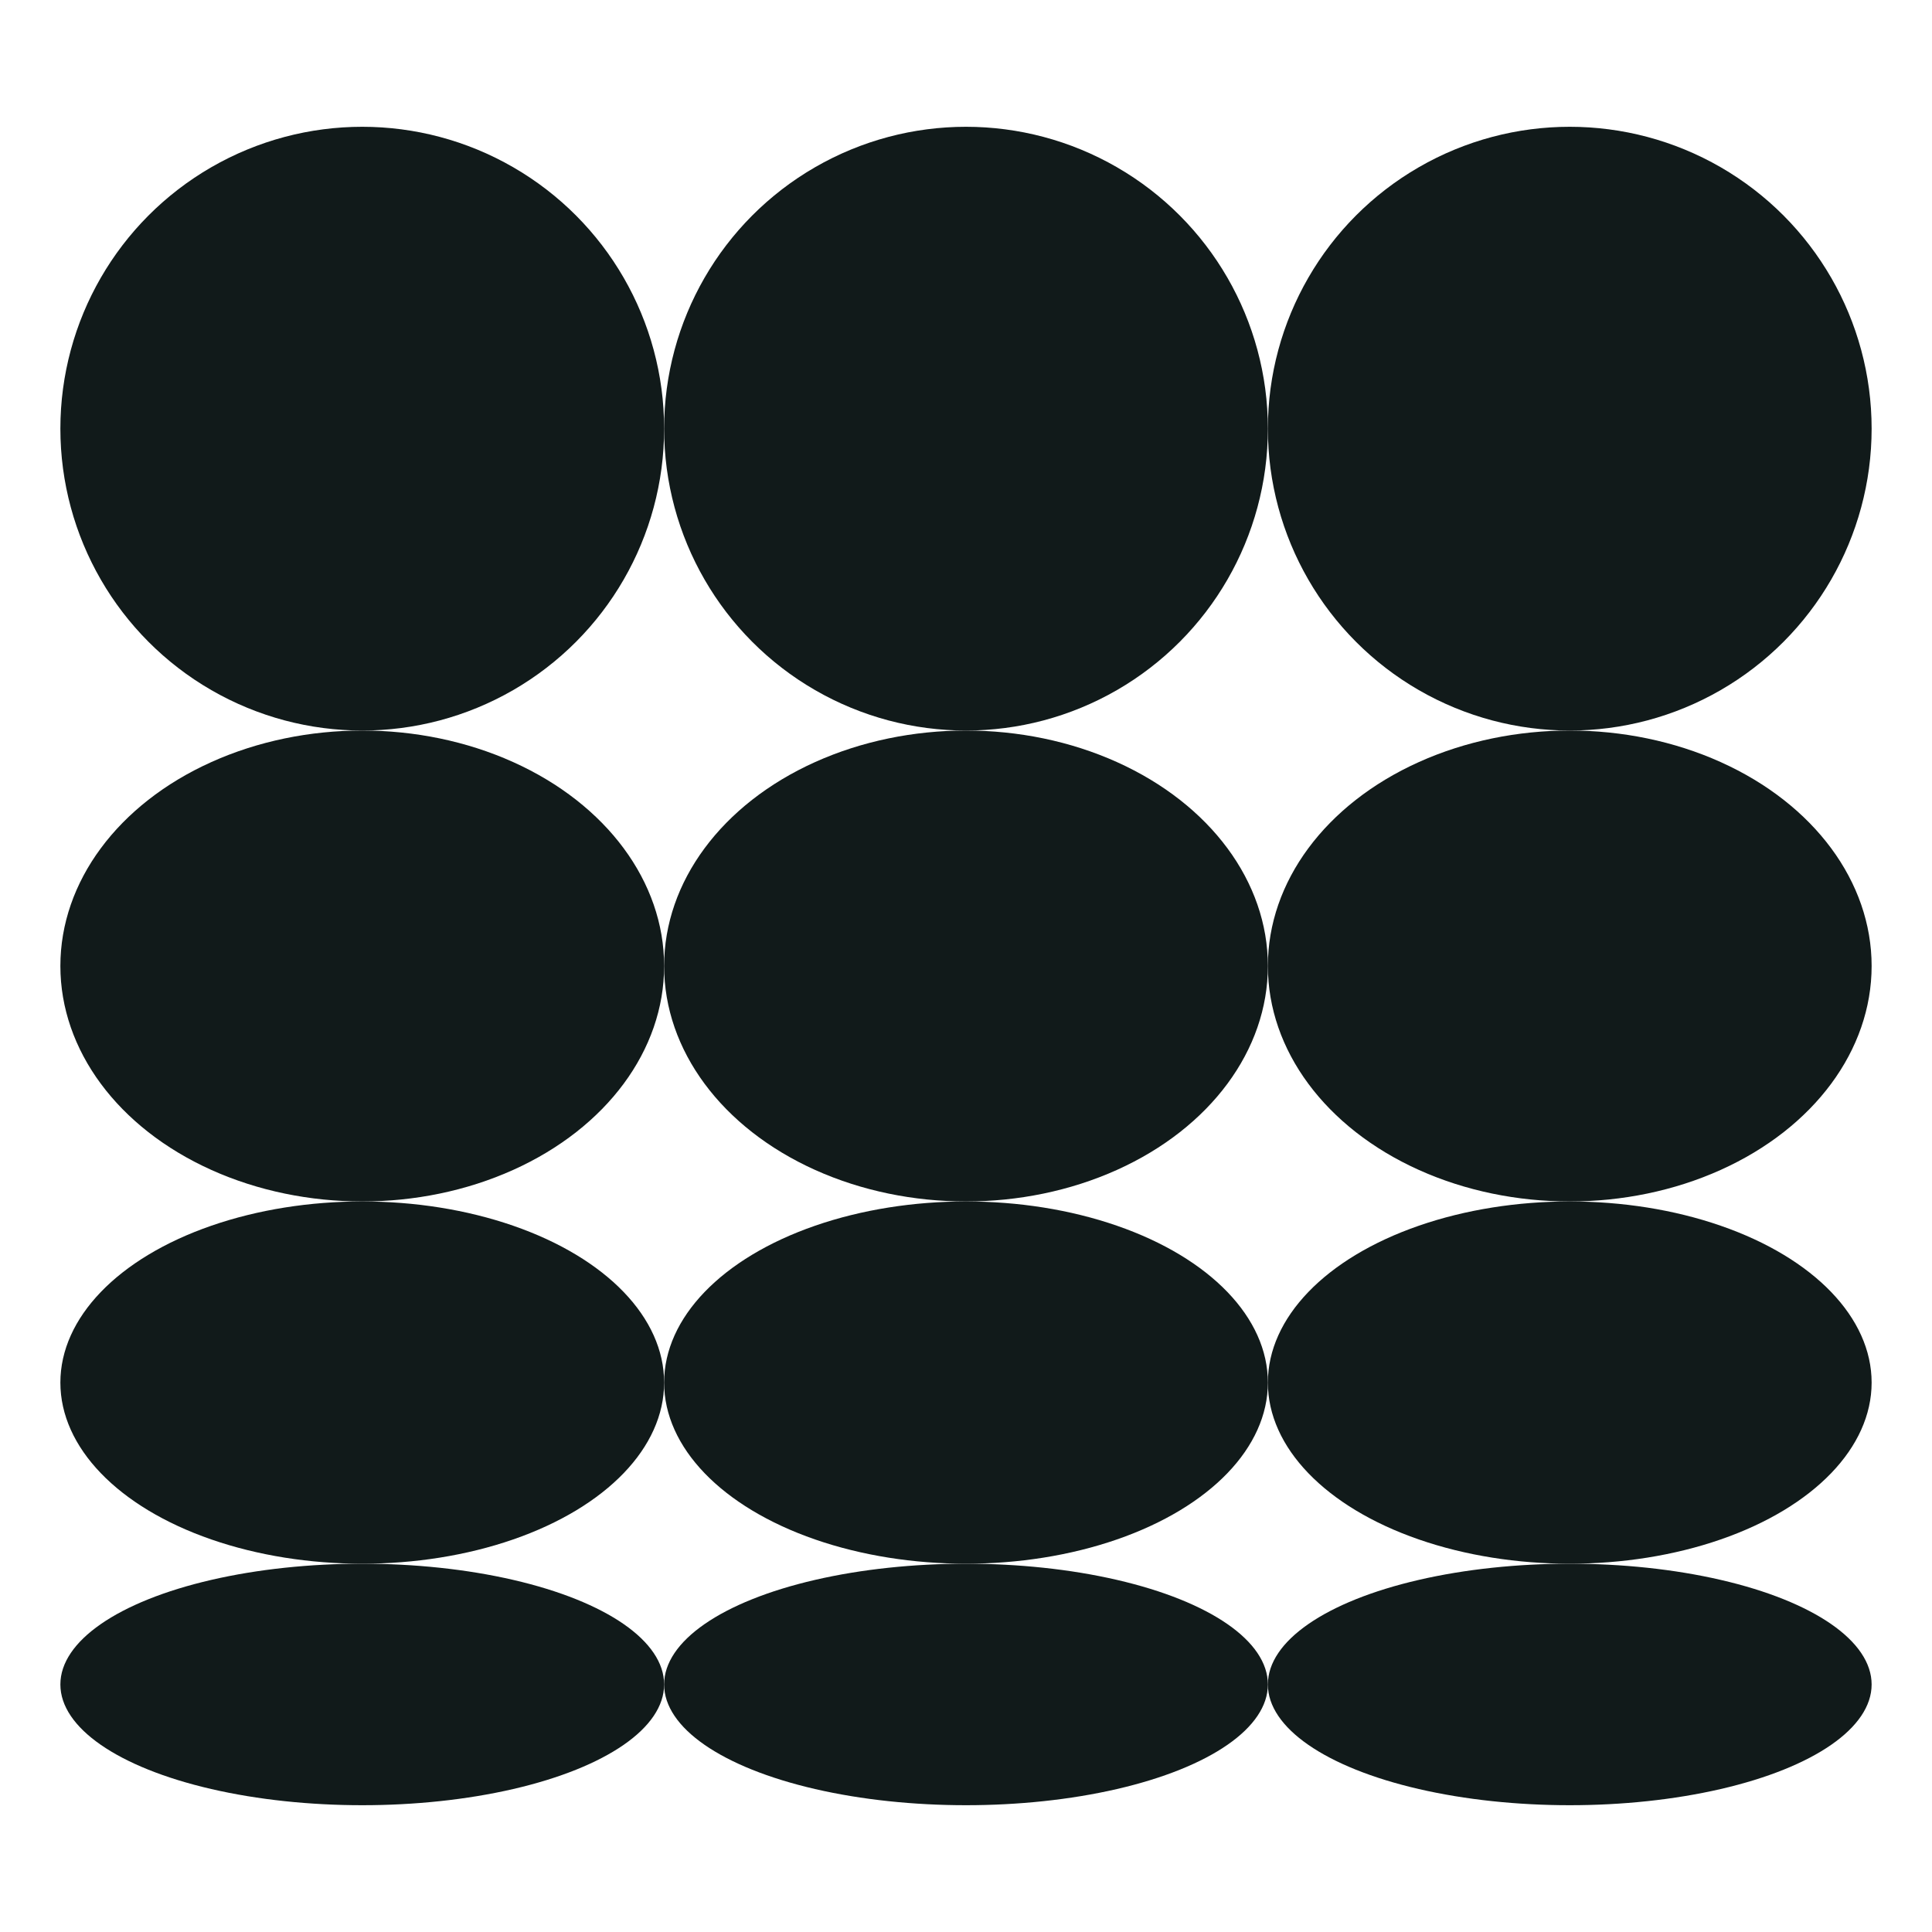
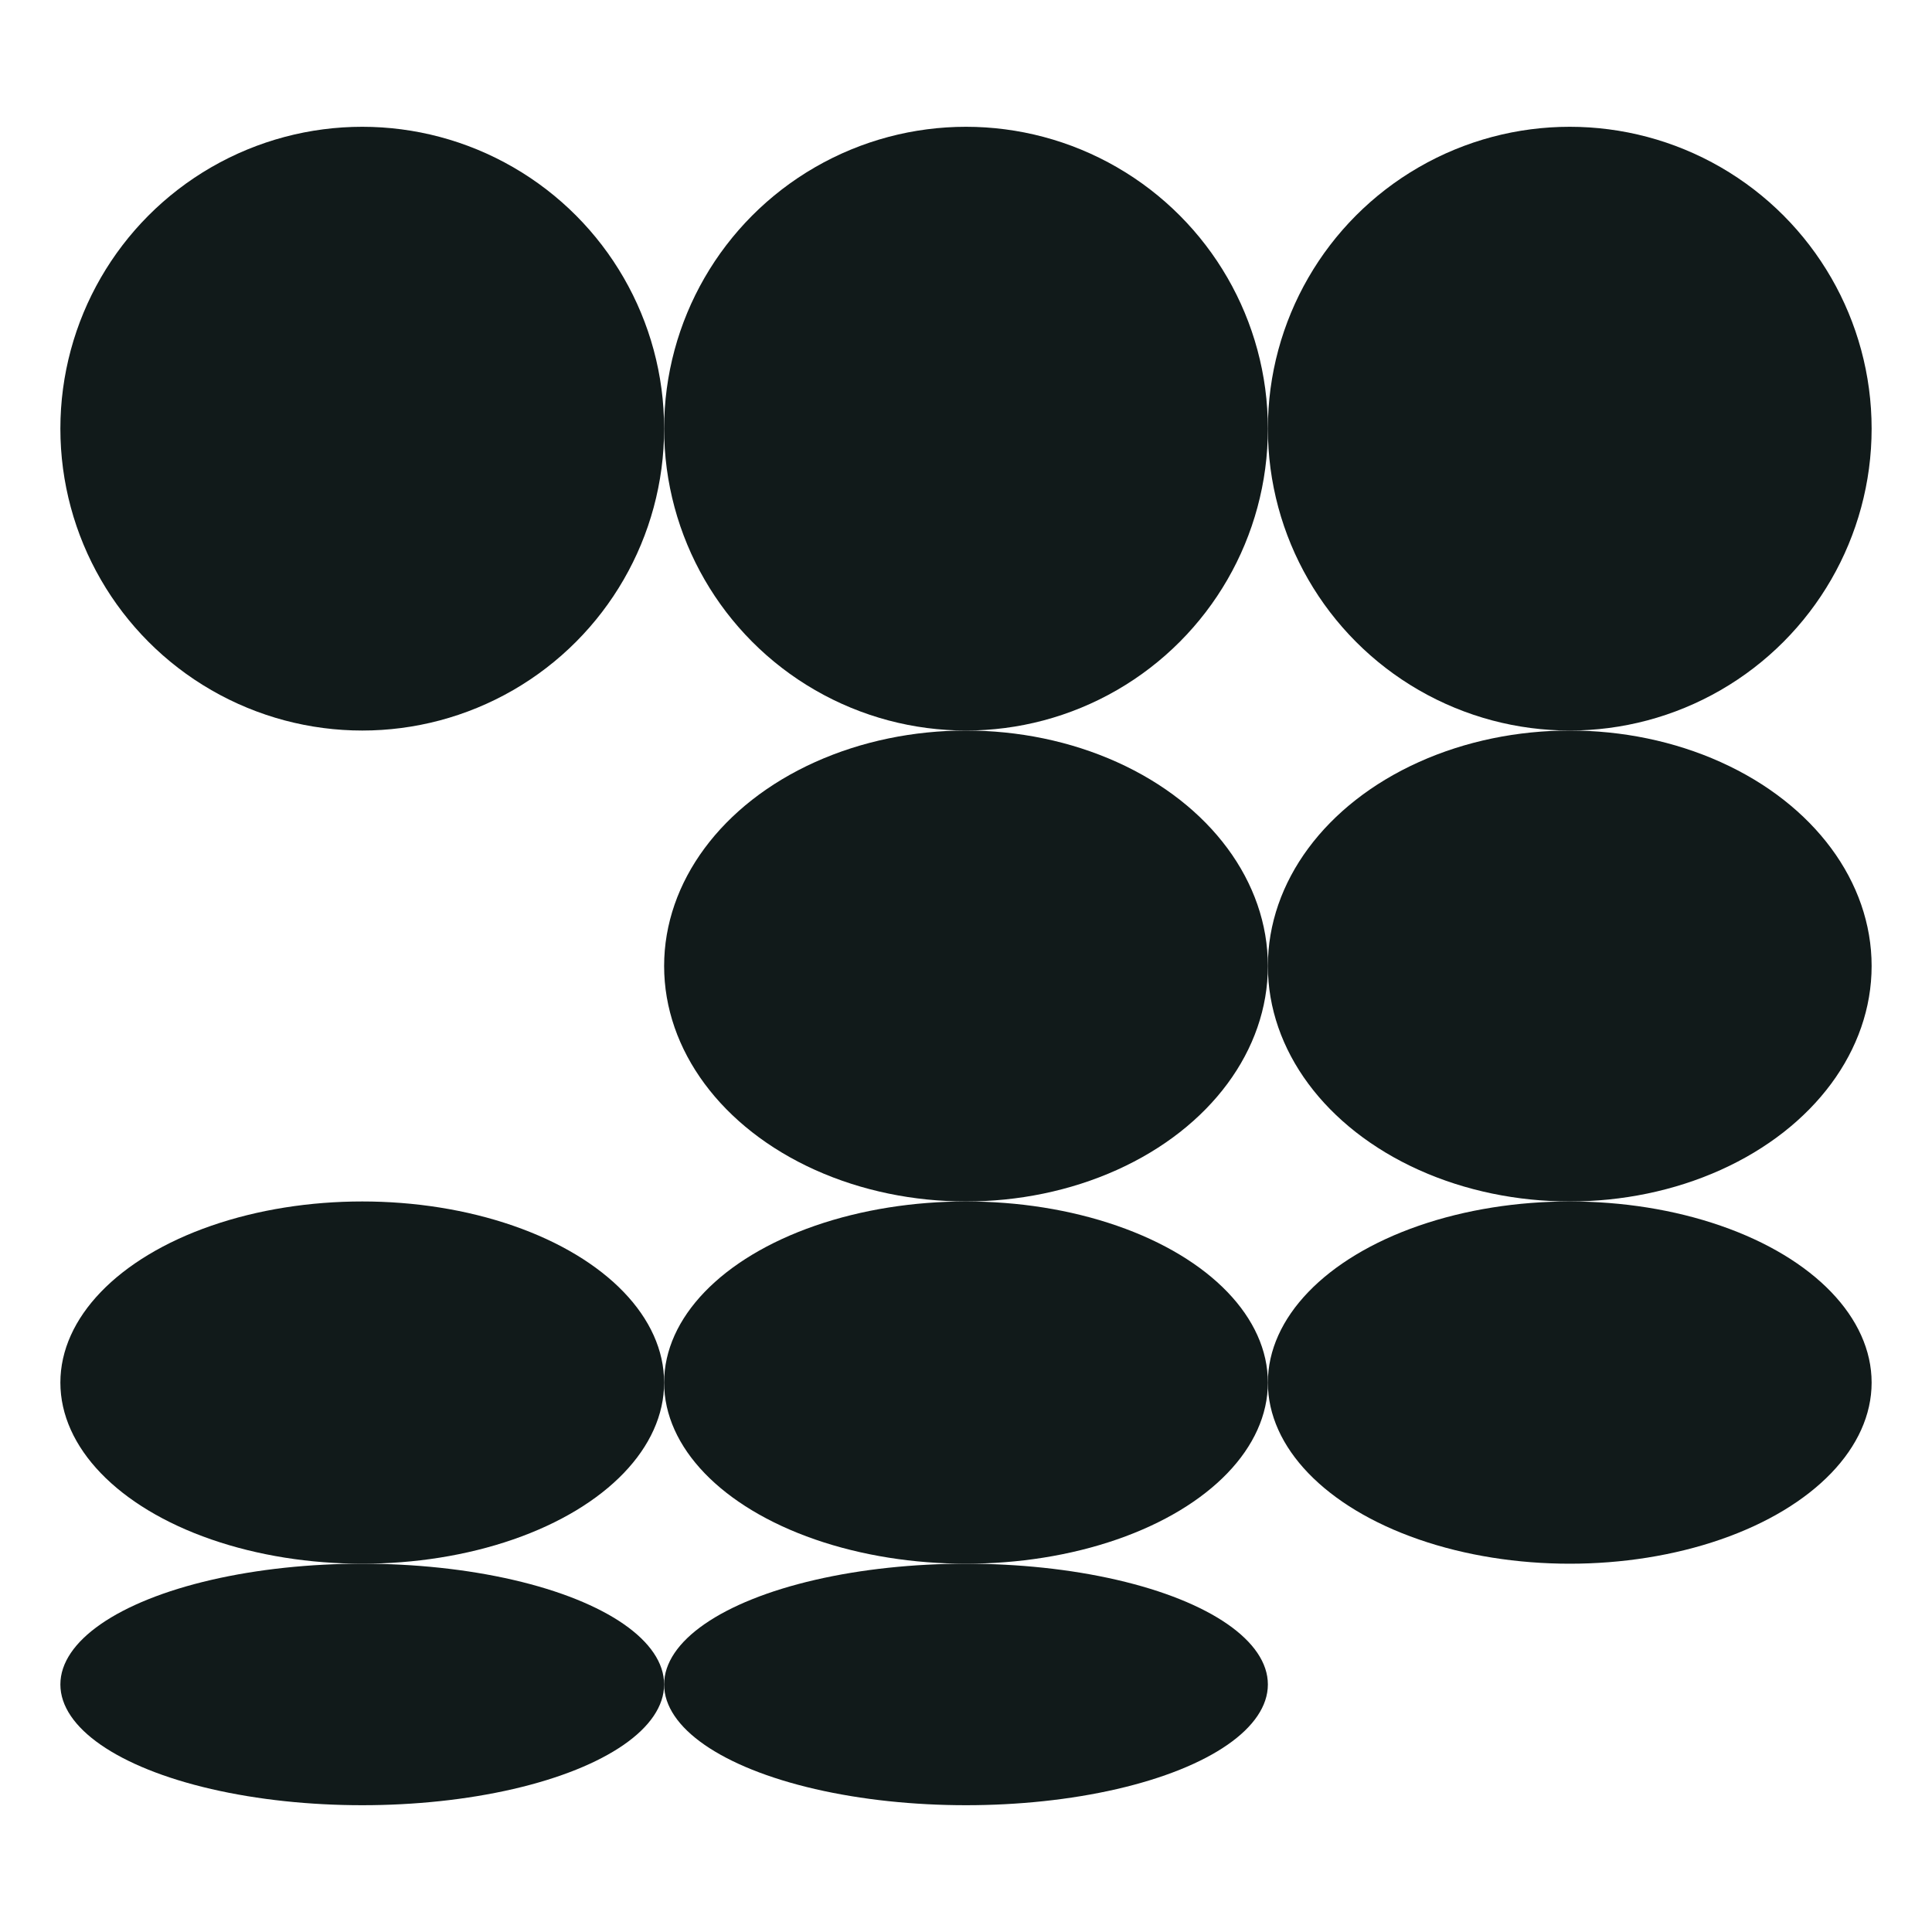
<svg xmlns="http://www.w3.org/2000/svg" width="320" height="320" viewBox="0 0 320 320" fill="none">
  <rect width="320" height="320" fill="white" />
  <circle cx="260" cy="71" r="50" fill="#111A1A" />
  <ellipse cx="260" cy="160" rx="50" ry="39" fill="#111A1A" />
  <ellipse cx="260" cy="229" rx="50" ry="30" fill="#111A1A" />
-   <ellipse cx="260" cy="279" rx="50" ry="20" fill="#111A1A" />
  <circle cx="160" cy="71" r="50" fill="#111A1A" />
  <ellipse cx="160" cy="160" rx="50" ry="39" fill="#111A1A" />
  <ellipse cx="160" cy="229" rx="50" ry="30" fill="#111A1A" />
  <ellipse cx="160" cy="279" rx="50" ry="20" fill="#111A1A" />
  <circle cx="60" cy="71" r="50" fill="#111A1A" />
-   <ellipse cx="60" cy="160" rx="50" ry="39" fill="#111A1A" />
  <ellipse cx="60" cy="229" rx="50" ry="30" fill="#111A1A" />
  <ellipse cx="60" cy="279" rx="50" ry="20" fill="#111A1A" />
</svg>